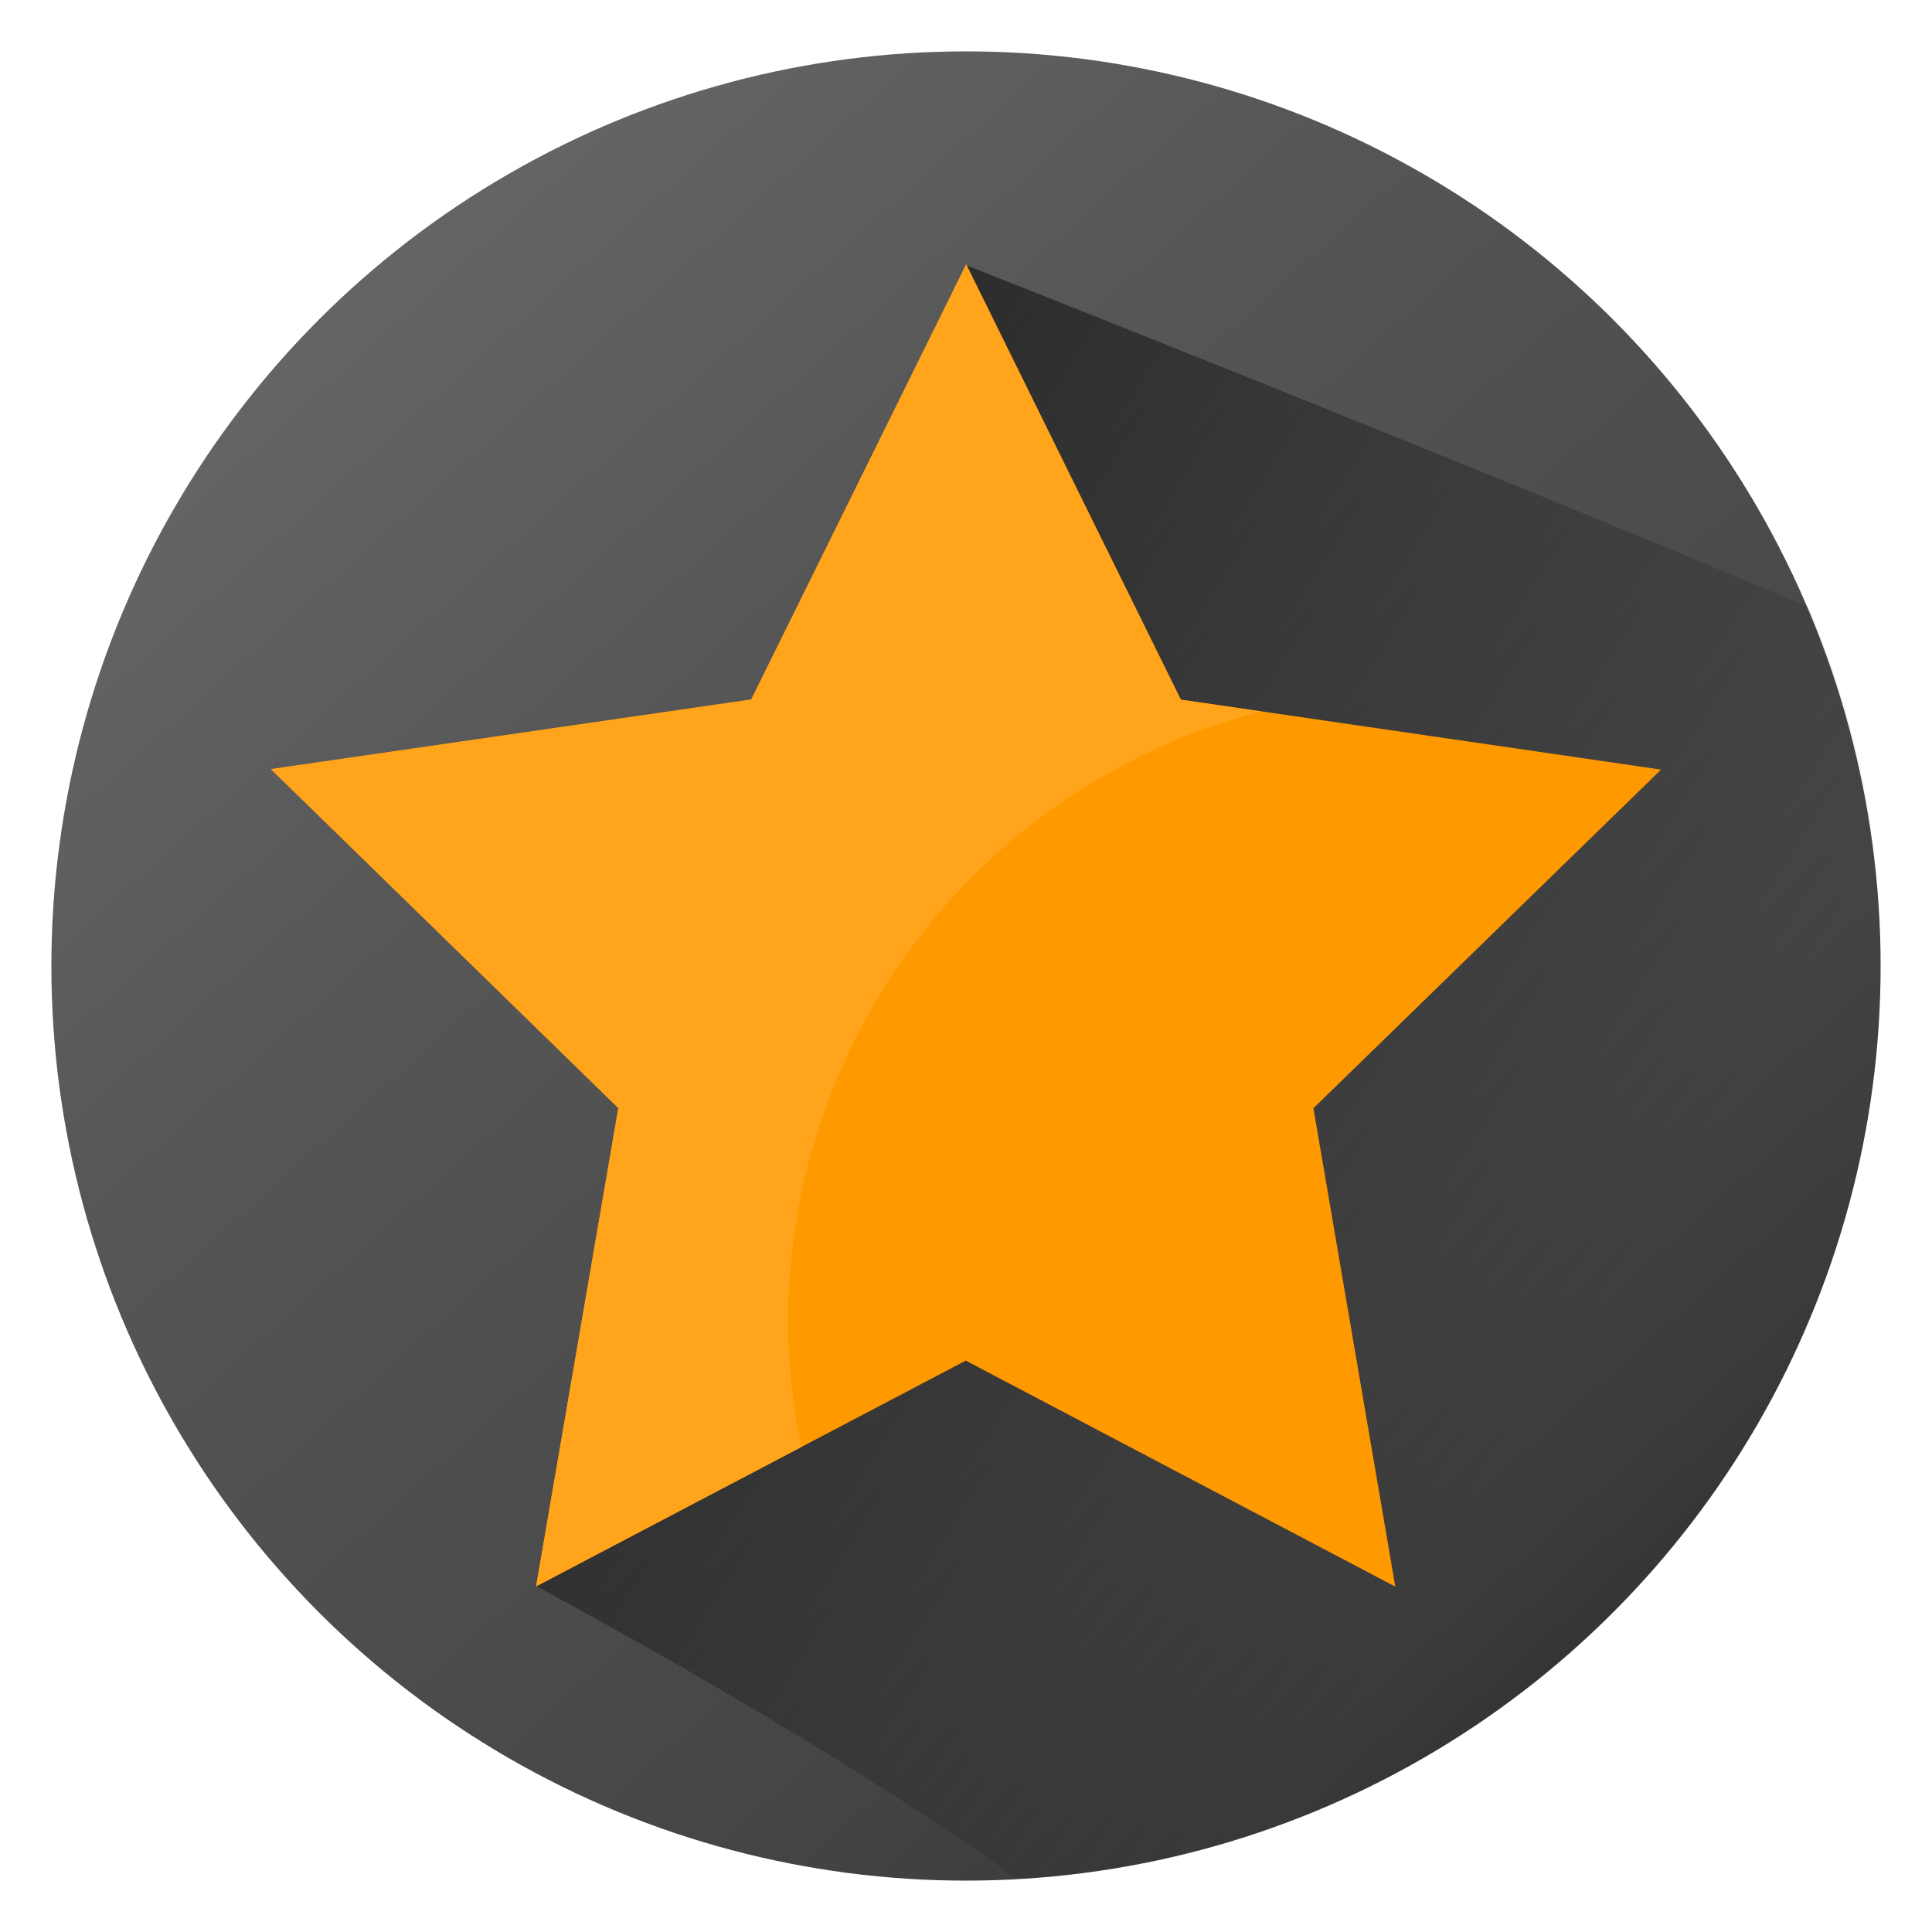
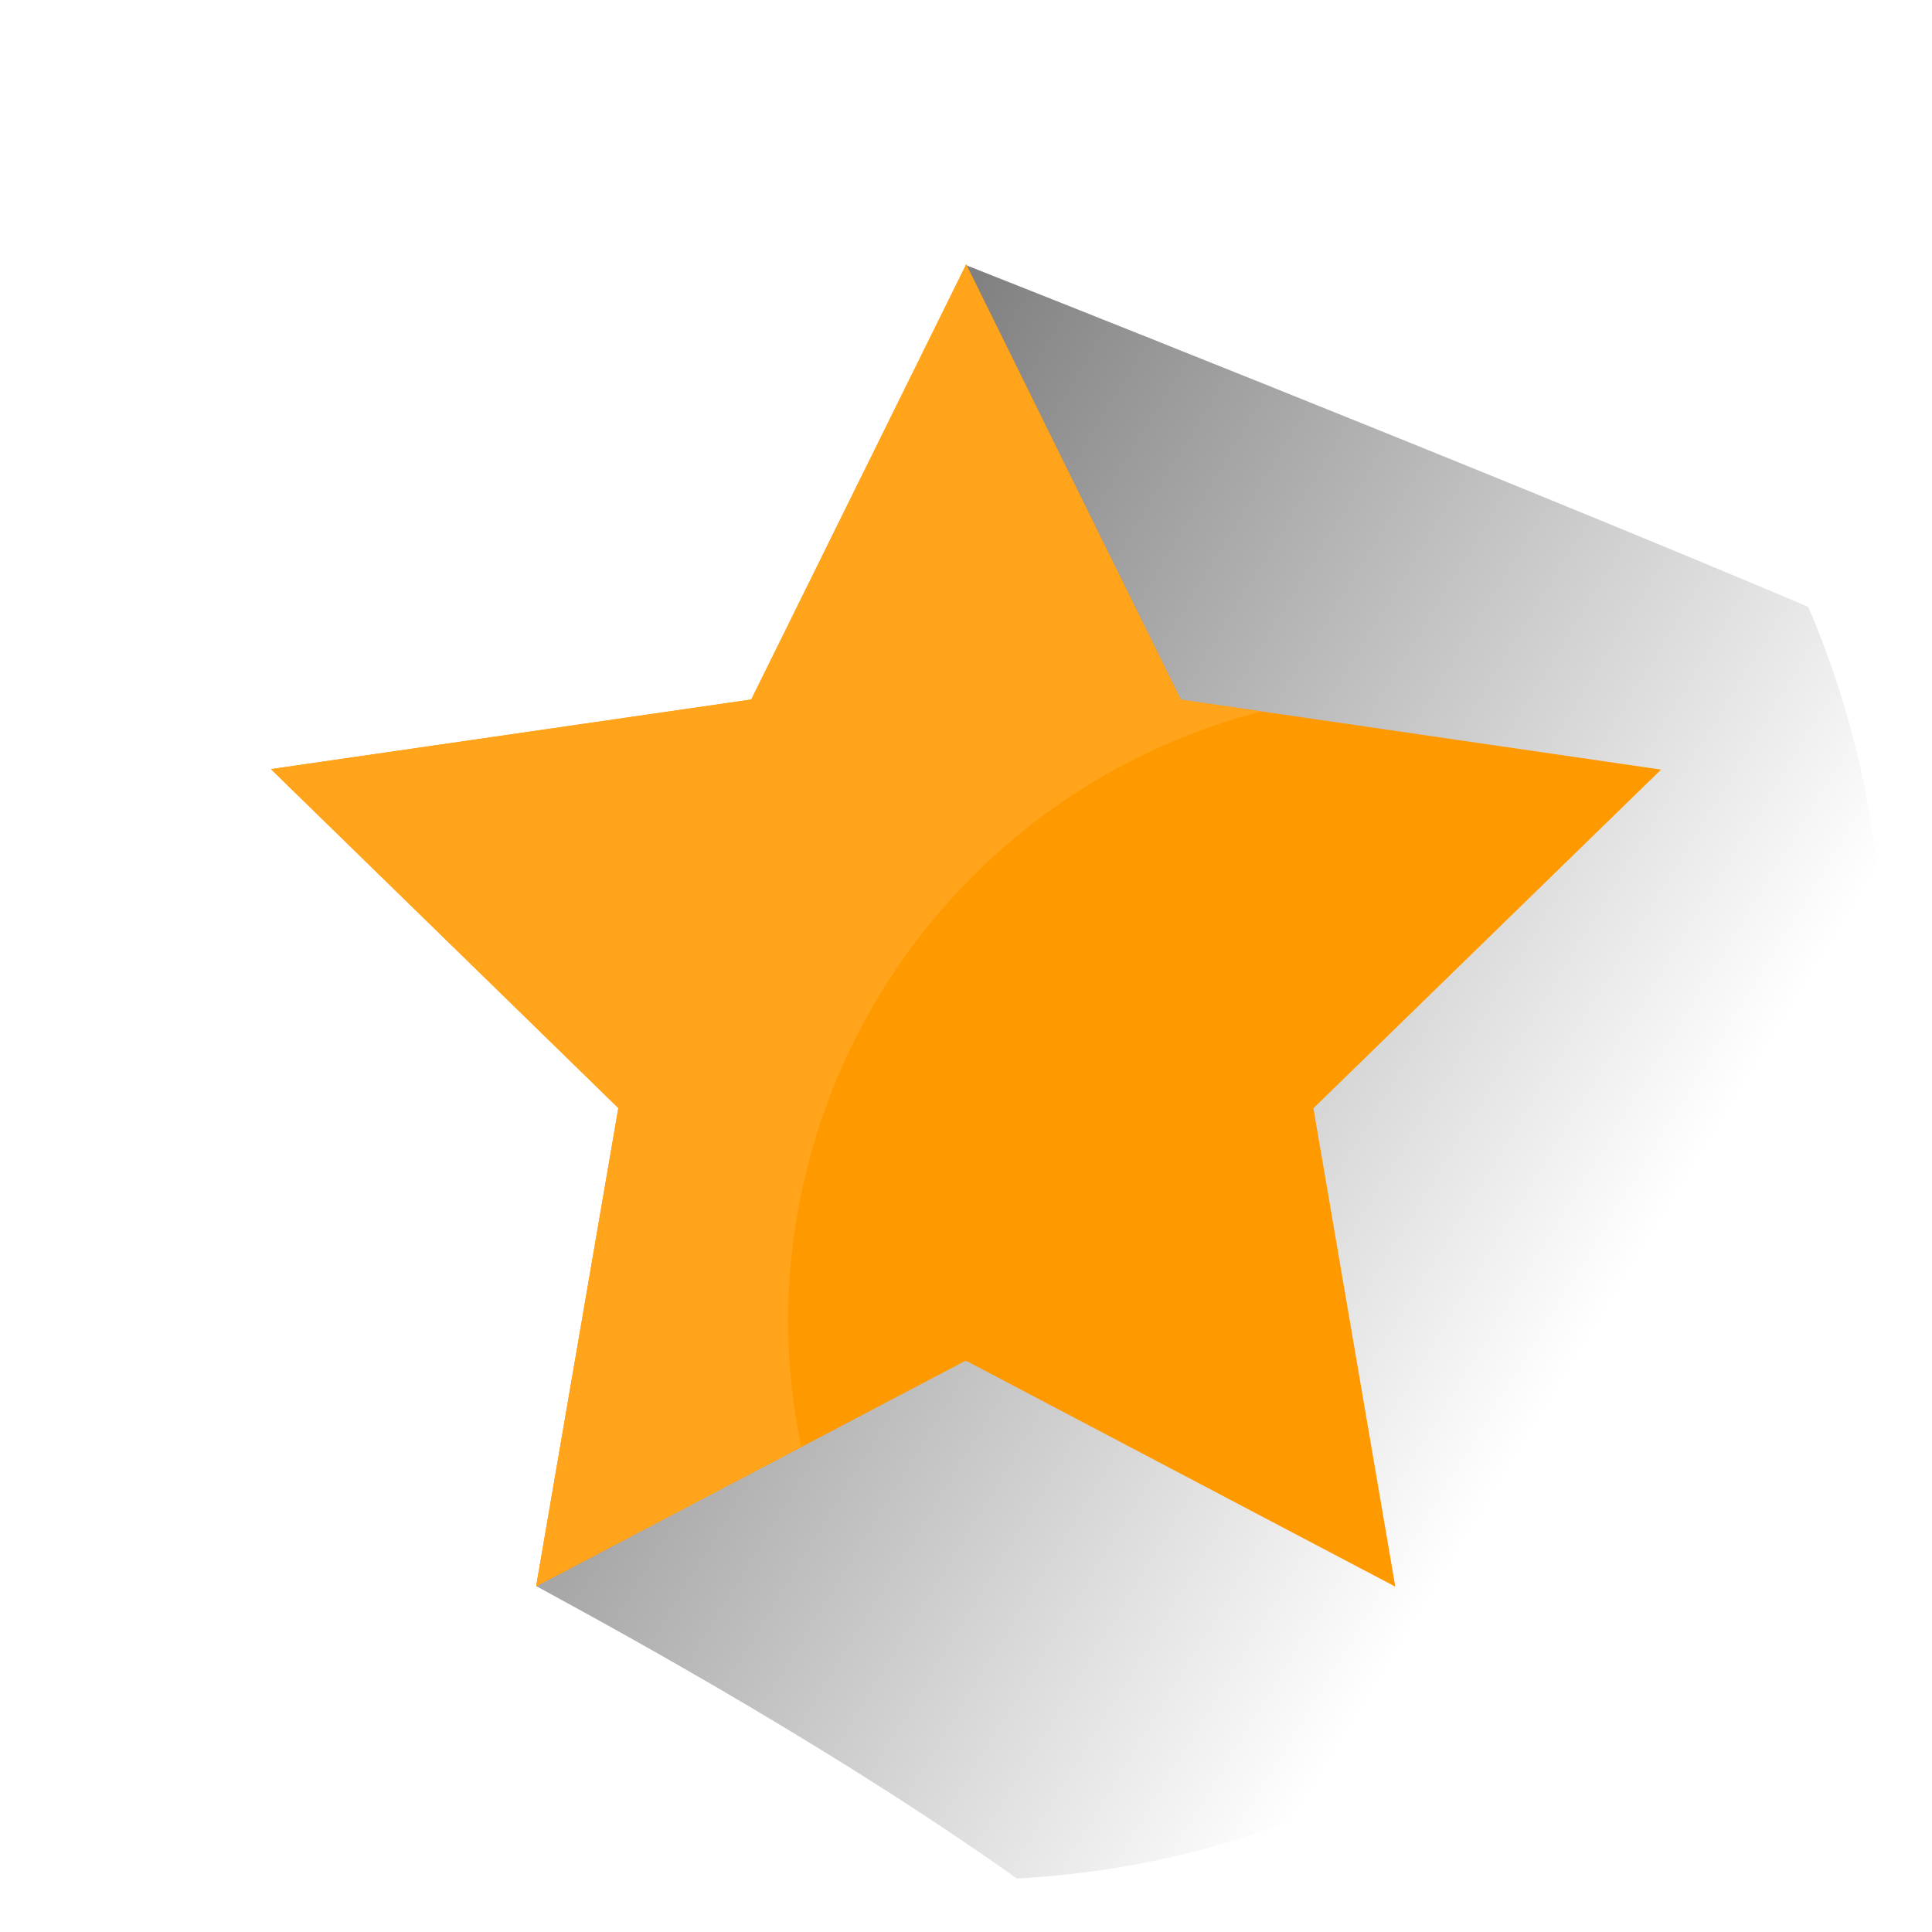
<svg xmlns="http://www.w3.org/2000/svg" xmlns:ns1="http://www.inkscape.org/namespaces/inkscape" xmlns:ns2="http://sodipodi.sourceforge.net/DTD/sodipodi-0.dtd" xmlns:xlink="http://www.w3.org/1999/xlink" version="1.1" id="Capa_1" x="0px" y="0px" width="64px" height="64px" viewBox="0 0 64 64" enable-background="new 0 0 64 64" xml:space="preserve" ns1:version="0.91 r" ns2:docname="help-about.svg">
  <ns2:namedview pagecolor="#ffffff" bordercolor="#666666" borderopacity="1" objecttolerance="10" gridtolerance="10" guidetolerance="10" ns1:pageopacity="0" ns1:pageshadow="2" ns1:window-width="1918" ns1:window-height="1055" id="namedview40" showgrid="false" ns1:zoom="2.8284271" ns1:cx="-52.023367" ns1:cy="61.260007" ns1:window-x="1920" ns1:window-y="0" ns1:window-maximized="1" ns1:current-layer="Capa_1" />
  <defs id="defs42">
    <linearGradient ns1:collect="always" xlink:href="#SVGID_1_-853" id="linearGradient4180-141" x1="9.948" y1="4.195" x2="65.558" y2="66.325" gradientUnits="userSpaceOnUse" />
    <linearGradient ns1:collect="always" xlink:href="#SVGID_3_" id="linearGradient4180-141-4" x1="-7.886" y1="5.154" x2="61.722" y2="46.574" gradientUnits="userSpaceOnUse" gradientTransform="translate(0.067,-0.013)" />
    <linearGradient ns1:collect="always" xlink:href="#SVGID_1_-853-465" id="linearGradient4180-141-988" x1="9.948" y1="4.195" x2="65.558" y2="66.325" gradientUnits="userSpaceOnUse" />
    <linearGradient ns1:collect="always" xlink:href="#SVGID_1_-853-465-799" id="linearGradient4180-141-988-365" x1="9.948" y1="4.195" x2="65.558" y2="66.325" gradientUnits="userSpaceOnUse" />
    <linearGradient ns1:collect="always" xlink:href="#SVGID_1_-853-465-799-434" id="linearGradient4180-141-988-365-653" x1="9.948" y1="4.195" x2="65.558" y2="66.325" gradientUnits="userSpaceOnUse" />
    <linearGradient ns1:collect="always" xlink:href="#SVGID_3_-933" id="linearGradient4180-141-4-480" x1="-7.886" y1="5.154" x2="53.554" y2="42.824" gradientUnits="userSpaceOnUse" gradientTransform="translate(0.067,-0.013)" />
  </defs>
  <linearGradient id="SVGID_1_" gradientUnits="userSpaceOnUse" x1="2.053" y1="30.951" x2="61.945" y2="30.951">
    <stop offset="0" style="stop-color:#749de6" id="stop4" />
    <stop offset="0.095" style="stop-color:#6c9be4" id="stop6" />
    <stop offset="0.254" style="stop-color:#5597df" id="stop8" />
    <stop offset="0.455" style="stop-color:#3090d8" id="stop10" />
    <stop offset="0.567" style="stop-color:#188cd4" id="stop12" />
    <stop offset="0.865" style="stop-color:#0644bd" id="stop14" />
    <stop offset="0.994" style="stop-color:#14349a" id="stop16" />
  </linearGradient>
-   <circle style="opacity:1;fill:url(#linearGradient4180-141-988-365-653);fill-opacity:1;stroke:none;stroke-width:1.5;stroke-linecap:round;stroke-linejoin:round;stroke-miterlimit:4;stroke-dasharray:none;stroke-opacity:0.125" id="path4172" cx="32" cy="32" r="30.298" />
  <linearGradient id="SVGID_2_" gradientUnits="userSpaceOnUse" x1="26.825" y1="45.406" x2="59.528" y2="45.406" gradientTransform="translate(7.673,40.912)">
    <stop offset="0" style="stop-color:#000000" id="stop21" />
    <stop offset="1" style="stop-color:#000000;stop-opacity:0" id="stop23" />
  </linearGradient>
  <linearGradient id="SVGID_3_" gradientUnits="userSpaceOnUse" x1="31.169" y1="40.587" x2="61.945" y2="40.587" gradientTransform="matrix(1.346,0,0,1.346,17.6,38.255)">
    <stop offset="0" style="stop-color:#000000" id="stop28" />
    <stop offset="1" style="stop-color:#000000;stop-opacity:0" id="stop30" />
  </linearGradient>
  <path ns2:nodetypes="cccccc" id="path4172-9" d="M 31.992,8.78 17.773,52.547 c 1.328,0.734 9.264,4.957 15.913,9.681 C 49.761,61.367 62.356,48.085 62.364,31.987 62.353,27.899 61.514,23.856 59.899,20.1 49.021,15.499 31.992,8.78 31.992,8.78 Z" style="opacity:1;fill:url(#linearGradient4180-141-4-480);fill-opacity:1;stroke:none;stroke-width:1.5;stroke-linecap:round;stroke-linejoin:round;stroke-miterlimit:4;stroke-dasharray:none;stroke-opacity:0.125" ns1:connector-curvature="0" />
  <path ns2:type="star" style="opacity:1;fill:#ff9900;fill-opacity:1;stroke:none;stroke-width:1.5;stroke-linecap:round;stroke-linejoin:round;stroke-miterlimit:4;stroke-dasharray:none;stroke-opacity:0.125" id="path4153" ns2:sides="5" ns2:cx="31.997477" ns2:cy="32.967174" ns2:r1="24.210299" ns2:r2="12.105149" ns2:arg1="0.94281504" ns2:arg2="1.5711336" ns1:flatsided="false" ns1:rounded="0" ns1:randomized="0" d="M 46.221,52.559 31.993,45.072 17.76,52.549 20.484,36.704 8.975,25.478 24.886,23.172 32.006,8.757 39.116,23.176 55.025,25.494 43.509,36.712 Z" ns1:transform-center-x="-0.0025226896" ns1:transform-center-y="-2.3094783" />
  <linearGradient id="SVGID_1_-853" gradientUnits="userSpaceOnUse" x1="2.053" y1="30.951" x2="61.945" y2="30.951">
    <stop offset="0" style="stop-color:#e6e418" id="stop7690" />
    <stop offset="0.095" style="stop-color:#e6dd0e" id="stop7692" />
    <stop offset="0.254" style="stop-color:#d8bb00" id="stop7694" />
    <stop offset="0.63" style="stop-color:#ab8500" id="stop7696" />
    <stop offset="0.755" style="stop-color:#8f6900" id="stop7698" />
    <stop offset="0.865" style="stop-color:#666700" id="stop7700" />
    <stop offset="0.994" style="stop-color:#495100" id="stop7702" />
  </linearGradient>
  <linearGradient id="SVGID_1_-853-465" gradientUnits="userSpaceOnUse" x1="2.053" y1="30.951" x2="61.945" y2="30.951">
    <stop offset="0" style="stop-color:#7f7f7f" id="stop4192" />
    <stop offset="0.095" style="stop-color:#7a7a7a" id="stop4194" />
    <stop offset="0.254" style="stop-color:#6c6c6c" id="stop4196" />
    <stop offset="0.63" style="stop-color:#565656" id="stop4198" />
    <stop offset="0.755" style="stop-color:#474747" id="stop4200" />
    <stop offset="0.865" style="stop-color:#333333" id="stop4202" />
    <stop offset="0.994" style="stop-color:#292929" id="stop4204" />
  </linearGradient>
  <linearGradient id="SVGID_1_-853-465-799" gradientUnits="userSpaceOnUse" x1="2.053" y1="30.951" x2="61.945" y2="30.951">
    <stop offset="0" style="stop-color:#727272" id="stop4210" />
    <stop offset="0.095" style="stop-color:#6e6e6e" id="stop4212" />
    <stop offset="0.254" style="stop-color:#616161" id="stop4214" />
    <stop offset="0.63" style="stop-color:#4d4d4d" id="stop4216" />
    <stop offset="0.755" style="stop-color:#404040" id="stop4218" />
    <stop offset="0.865" style="stop-color:#2e2e2e" id="stop4220" />
    <stop offset="0.994" style="stop-color:#252525" id="stop4222" />
  </linearGradient>
  <linearGradient id="SVGID_1_-853-465-799-434" gradientUnits="userSpaceOnUse" x1="2.053" y1="30.951" x2="61.945" y2="30.951">
    <stop offset="0" style="stop-color:#676767" id="stop4323" />
    <stop offset="0.095" style="stop-color:#636363" id="stop4325" />
    <stop offset="0.254" style="stop-color:#575757" id="stop4327" />
    <stop offset="0.63" style="stop-color:#454545" id="stop4329" />
    <stop offset="0.755" style="stop-color:#3a3a3a" id="stop4331" />
    <stop offset="0.865" style="stop-color:#292929" id="stop4333" />
    <stop offset="0.994" style="stop-color:#212121" id="stop4335" />
  </linearGradient>
  <linearGradient id="SVGID_3_-933" gradientUnits="userSpaceOnUse" x1="31.169" y1="40.587" x2="61.945" y2="40.587" gradientTransform="matrix(1.346,0,0,1.346,17.6,38.255)">
    <stop offset="0" style="stop-color:#000000" id="stop4338" />
    <stop offset="1" style="stop-color:#000000;stop-opacity:0" id="stop4340" />
  </linearGradient>
  <path style="opacity:1;fill:#ffa41b;fill-opacity:1;stroke:none;stroke-width:1.5;stroke-linecap:round;stroke-linejoin:round;stroke-miterlimit:4;stroke-dasharray:none;stroke-opacity:0.125" d="M 32.006,8.759 24.885,23.173 8.975,25.479 20.482,36.706 l -2.723,15.844 8.785,-4.615 a 20.891,20.891 0 0 1 -0.438,-4.152 20.891,20.891 0 0 1 15.682,-20.215 L 39.115,23.179 32.006,8.759 Z" id="path4153-7" ns1:connector-curvature="0" />
</svg>